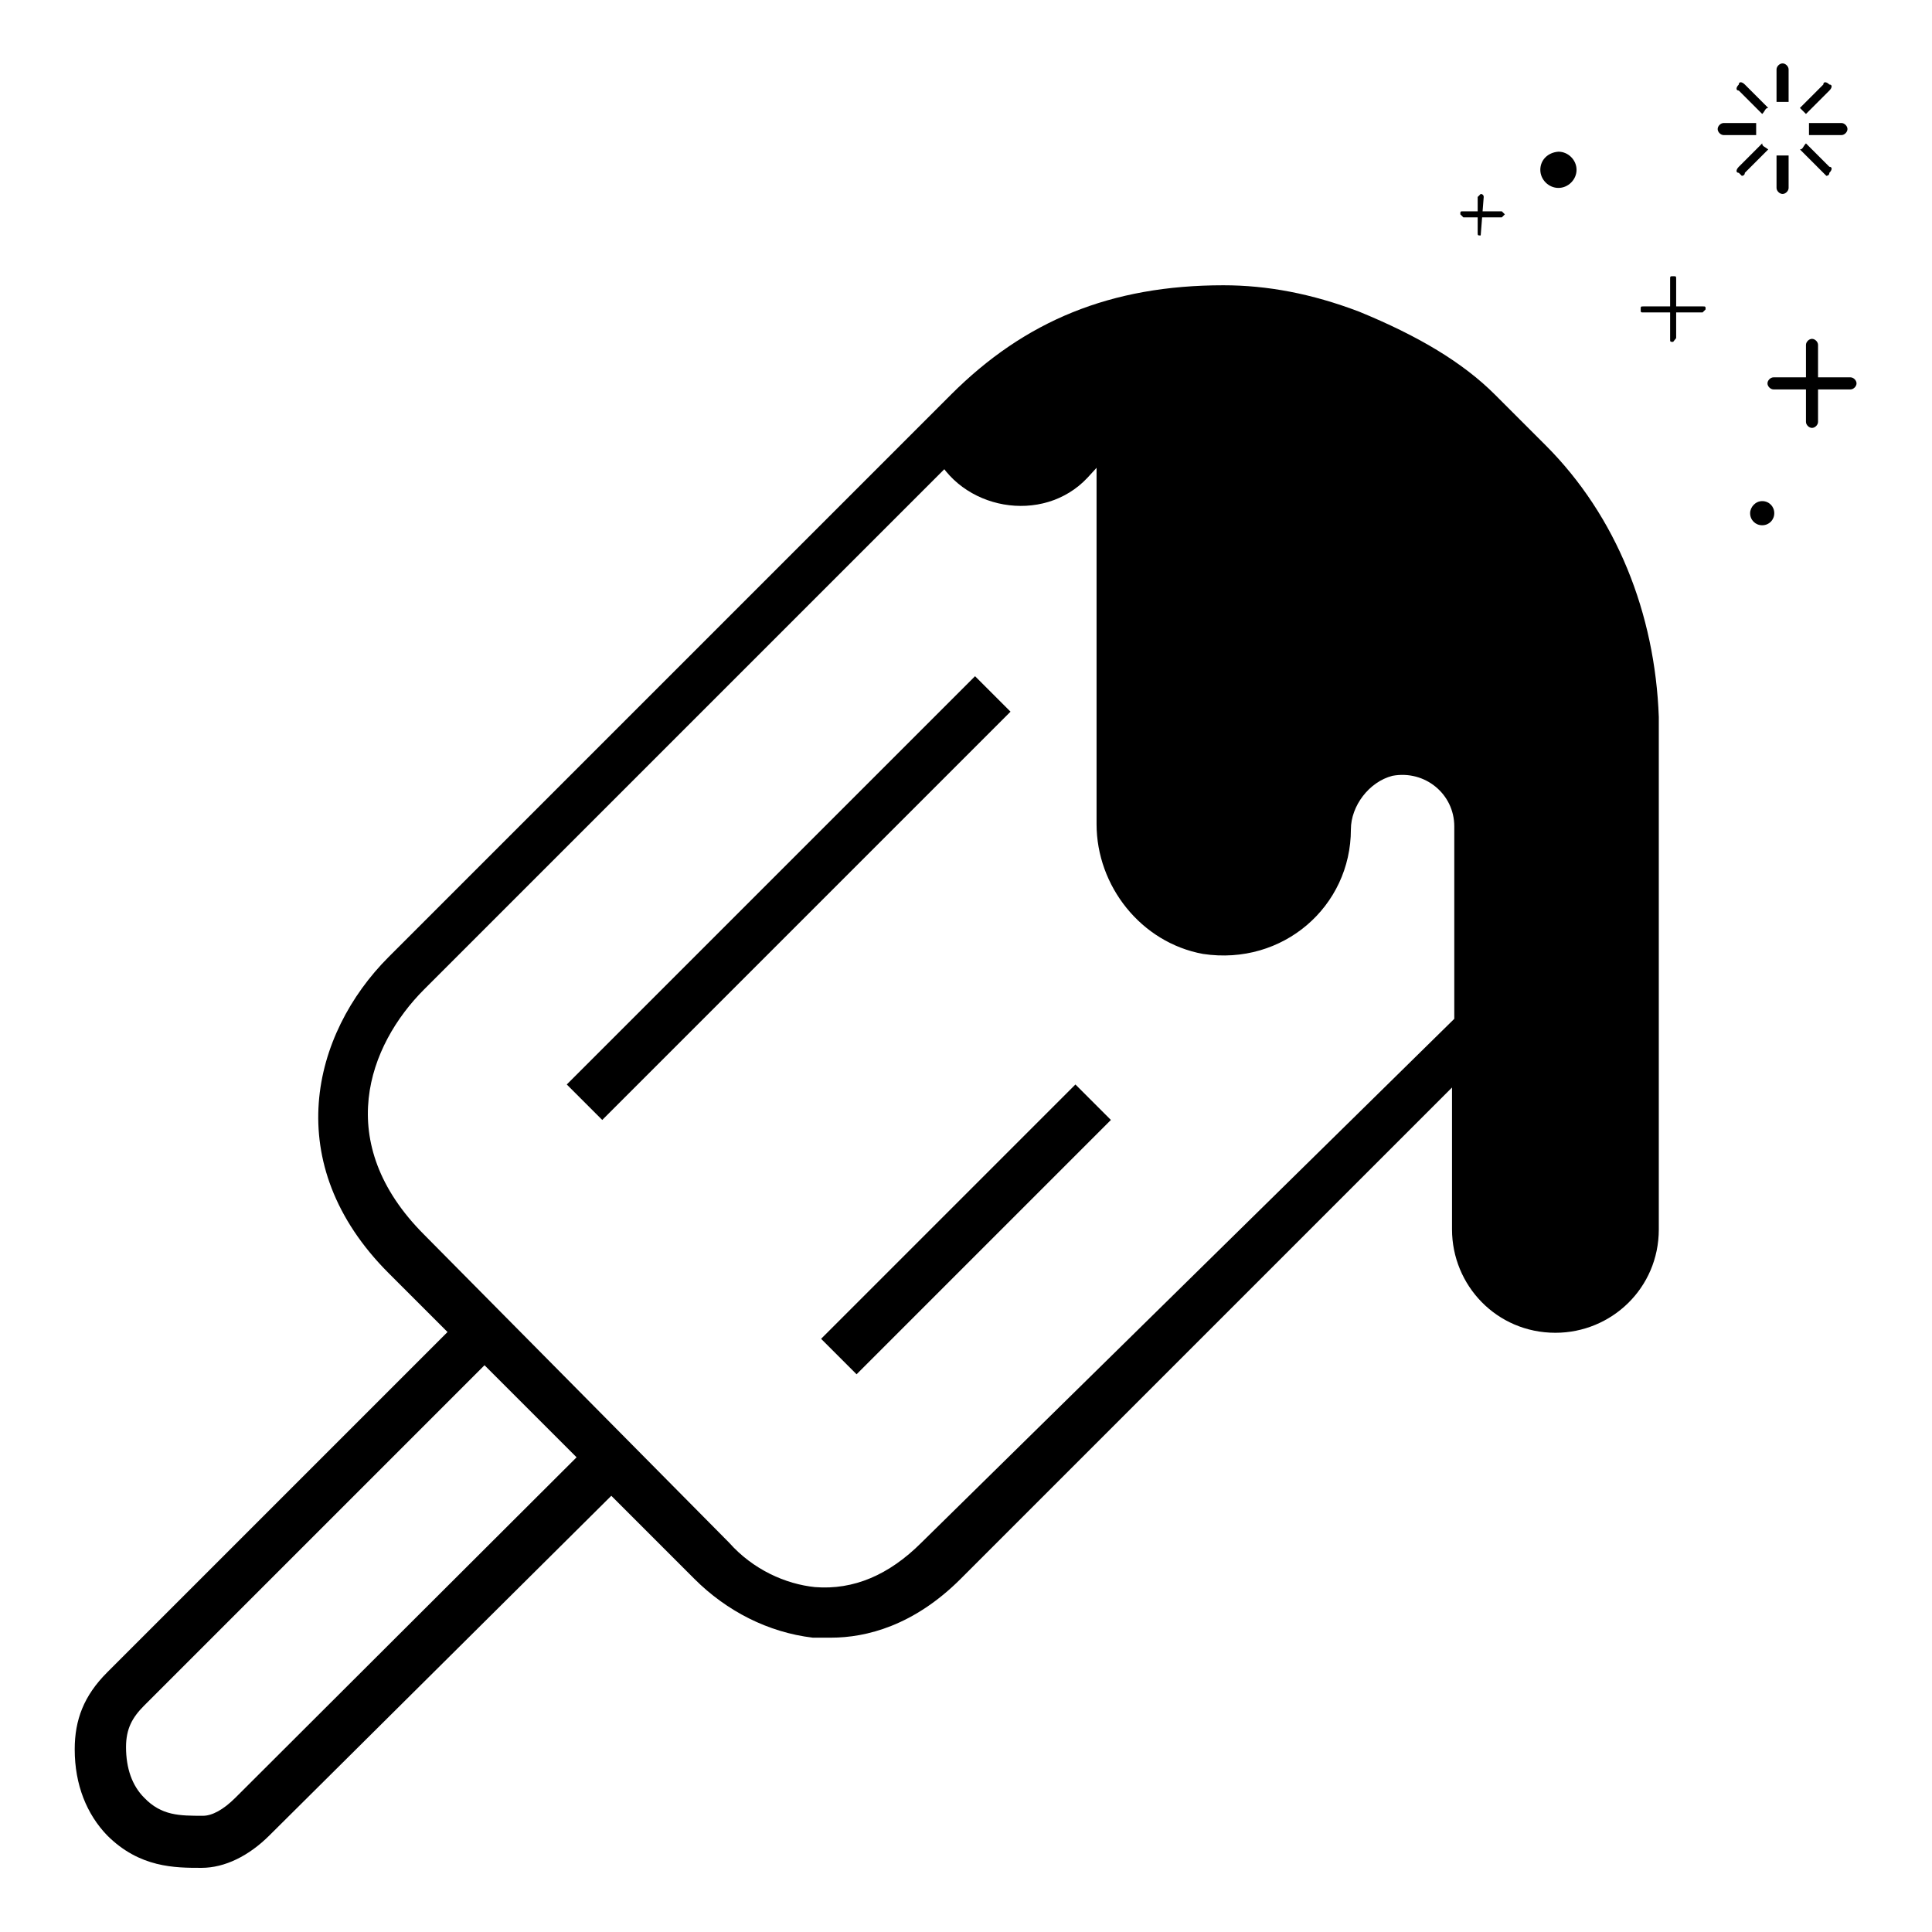
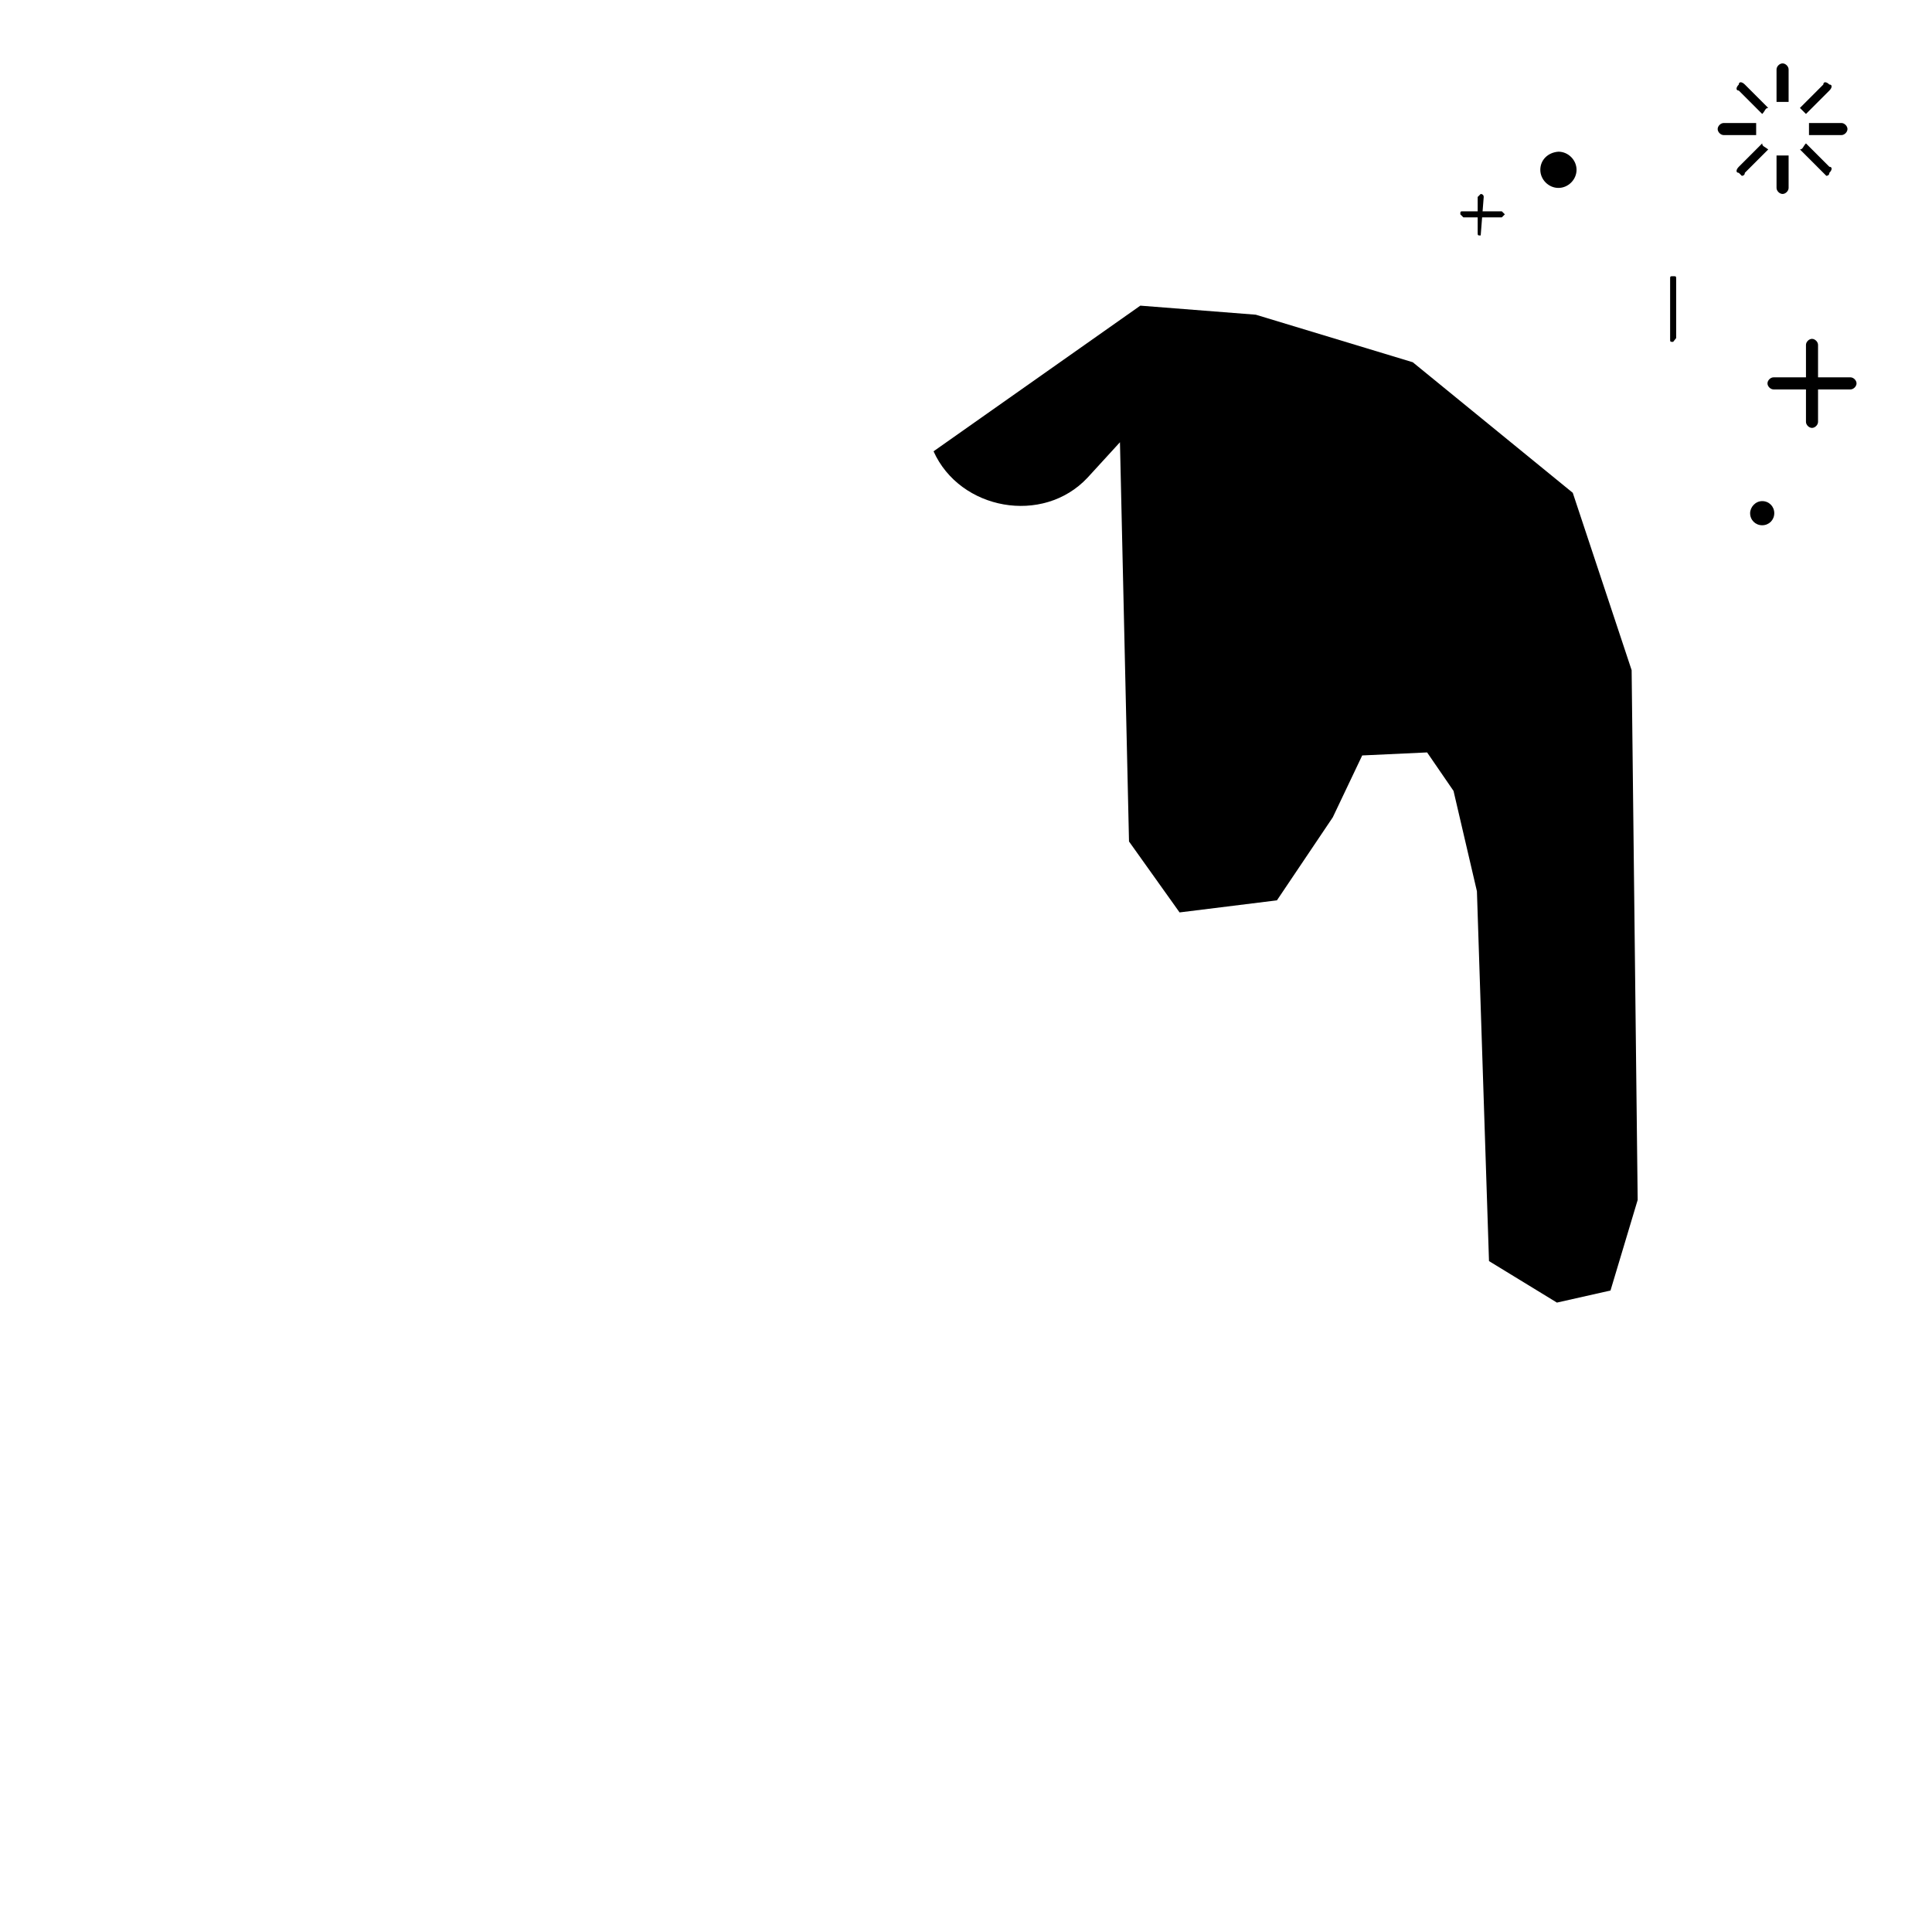
<svg xmlns="http://www.w3.org/2000/svg" version="1.1" x="0px" y="0px" viewBox="0 0 256 256" enable-background="new 0 0 256 256" xml:space="preserve">
  <g>
    <path fill="#000000" d="M123.7,59.8c3.5,7.8,14.5,9.8,20.4,3.5l4.3-4.7l1.2,52.9l6.7,9.4l12.9-1.6l7.4-11l3.9-8.2l8.6-0.4l3.5,5.1 l3.1,13.3l1.6,49l9,5.5l7.1-1.6L217,159l-0.8-70.2l-7.8-23.5L187.2,48l-20.8-6.3l-15.3-1.2L123.7,59.8L123.7,59.8z" />
-     <path fill="#000000" d="M161.7,88.4c2,0,3.5,1.6,3.5,3.5s-1.6,3.5-3.5,3.5c-2,0-3.5-1.6-3.5-3.5C158.6,90,160.1,88.4,161.7,88.4z  M161.7,64.9c2,0,3.5,1.6,3.5,3.5v10.2c0,2-1.6,3.5-3.5,3.5c-2,0-3.5-1.6-3.5-3.5V68.4C158.6,66.5,160.1,64.9,161.7,64.9z  M212.7,95.5v1.2c0,11-3.5,20.4-10.2,28.2c-1.2,1.2-1.2,3.1,0,4.7c1.6,1.6,3.9,1.2,5.1-0.4c1.6-2.4,3.1-4.7,5.1-7.1v41.2 c0,3.5-2.4,6.7-5.5,7.1c-4.3,0.8-7.8-2.7-7.8-6.7v-53.3c0-7.1-5.1-13.3-11.8-14.1c-8.2-1.2-14.9,5.1-15.3,12.9 c0,5.5-3.9,10.2-9,10.6c-5.9,0.4-11-4.3-11-10.2V59c0-2-1.6-3.5-3.5-3.5c-2,0-3.5,1.6-3.5,3.5v50.2c0,8.2,5.9,15.7,14.1,17.2 c10.6,1.6,19.6-6.3,19.6-16.5c0-3.1,2.4-6.3,5.5-7.1c4.3-0.8,8.2,2.4,8.2,6.7v25.5l-70.6,69.4c-4.3,4.3-9,6.3-14.1,5.9 c-3.9-0.4-8.2-2.3-11.4-5.9l-40.4-40.8c-12.2-12.2-7.4-25.1,0-32.5l74.5-74.5c8.6-8.6,18.4-12.5,31.4-12.5c5.1,0,10.2,1.2,15.7,3.1 c7.1,2.7,12.2,5.9,15.7,9.4l6.7,6.7C208,71.9,212.7,83.3,212.7,95.5L212.7,95.5z M113.5,182.1l-4.7-4.7l33.7-33.7l4.7,4.7 L113.5,182.1z M75.1,143.7l54.1-54.1l4.7,4.7l-54.1,54.1L75.1,143.7z M31.2,238.2c-1.6,1.6-3.1,2.4-4.3,2.4c-3.1,0-5.5,0-7.8-2.4 c-1.6-1.6-2.4-3.9-2.4-6.7c0-2.4,0.8-3.9,2.4-5.5l45.1-45.1l12.2,12.2L31.2,238.2z M204.8,59l-6.7-6.7c-4.3-4.3-10.2-7.8-18-11 c-6.3-2.4-12.2-3.5-18-3.5c-14.9,0-26.3,4.7-36.1,14.5l-74.5,74.5c-10.2,10.2-14.5,27.4,0,41.9l7.8,7.8l-45.1,45.1 c-3.1,3.1-4.3,6.3-4.3,10.2c0,4.7,1.6,8.6,4.3,11.4c4.3,4.3,9,4.3,12.5,4.3c3.1,0,6.3-1.6,9-4.3L81,198.2l11,11 c4.3,4.3,9.8,7.1,15.7,7.8h2.4c4.7,0,11-1.6,17.2-7.8l65.1-65.1v18.8c0,7.4,5.9,13.7,13.7,13.7c7.4,0,13.7-5.9,13.7-13.7V96.2v-1.2 C219.3,81.3,214.2,68.4,204.8,59L204.8,59z" />
    <path fill="#000000" d="M245.2,51.6H235c-0.4,0-0.8-0.4-0.8-0.8s0.4-0.8,0.8-0.8h10.2c0.4,0,0.8,0.4,0.8,0.8S245.6,51.6,245.2,51.6 z" />
    <path fill="#000000" d="M240.1,56.7c-0.4,0-0.8-0.4-0.8-0.8V45.7c0-0.4,0.4-0.8,0.8-0.8c0.4,0,0.8,0.4,0.8,0.8v10.2 C240.9,56.3,240.5,56.7,240.1,56.7z" />
-     <path fill="#000000" d="M225.6,41.4h-7.8c-0.4,0-0.4,0-0.4-0.4s0-0.4,0.4-0.4h7.8c0.4,0,0.4,0,0.4,0.4L225.6,41.4z" />
    <path fill="#000000" d="M221.7,45.3c-0.4,0-0.4,0-0.4-0.4V37c0-0.4,0-0.4,0.4-0.4c0.4,0,0.4,0,0.4,0.4v7.8L221.7,45.3z M199,28.8 h-5.1l-0.4-0.4c0-0.4,0-0.4,0.4-0.4h5.1l0.4,0.4L199,28.8z" />
    <path fill="#000000" d="M196.2,31.2c-0.4,0-0.4,0-0.4-0.4v-4.7l0.4-0.4c0,0,0.4,0,0.4,0.4L196.2,31.2 C197,31.2,196.6,31.2,196.2,31.2z" />
    <path fill="#000000" d="M204.1,22.5c0,1.3,1.1,2.4,2.4,2.4c1.3,0,2.4-1.1,2.4-2.4c0-1.3-1.1-2.4-2.4-2.4 C205.1,20.2,204.1,21.2,204.1,22.5z" />
    <path fill="#000000" d="M231.9,68c0,0.9,0.7,1.6,1.6,1.6s1.6-0.7,1.6-1.6s-0.7-1.6-1.6-1.6S231.9,67.2,231.9,68z" />
    <path fill="#000000" d="M232.7,17.1v-0.8h-4.3c-0.4,0-0.8,0.4-0.8,0.8s0.4,0.8,0.8,0.8h4.3V17.1z M233.5,15.1 c0.4-0.4,0.4-0.8,0.8-0.8l-3.1-3.1c-0.4-0.4-0.8-0.4-0.8,0c-0.4,0.4-0.4,0.8,0,0.8L233.5,15.1z M236.2,13.5h0.8V9.2 c0-0.4-0.4-0.8-0.8-0.8c-0.4,0-0.8,0.4-0.8,0.8v4.3H236.2z M239.3,15.1l3.1-3.1c0.4-0.4,0.4-0.8,0-0.8c-0.4-0.4-0.8-0.4-0.8,0 l-3.1,3.1L239.3,15.1z M244,16.3h-4.3v1.6h4.3c0.4,0,0.8-0.4,0.8-0.8S244.4,16.3,244,16.3L244,16.3z M239.3,19 c-0.4,0.4-0.4,0.8-0.8,0.8l3.1,3.1l0.4,0.4c0,0,0.4,0,0.4-0.4c0.4-0.4,0.4-0.8,0-0.8L239.3,19z M233.5,19l-3.1,3.1 c-0.4,0.4-0.4,0.8,0,0.8l0.4,0.4c0,0,0.4,0,0.4-0.4l3.1-3.1C233.8,19.4,233.5,19.4,233.5,19z M236.2,20.6h-0.8v4.3 c0,0.4,0.4,0.8,0.8,0.8c0.4,0,0.8-0.4,0.8-0.8v-4.3H236.2z" />
  </g>
</svg>